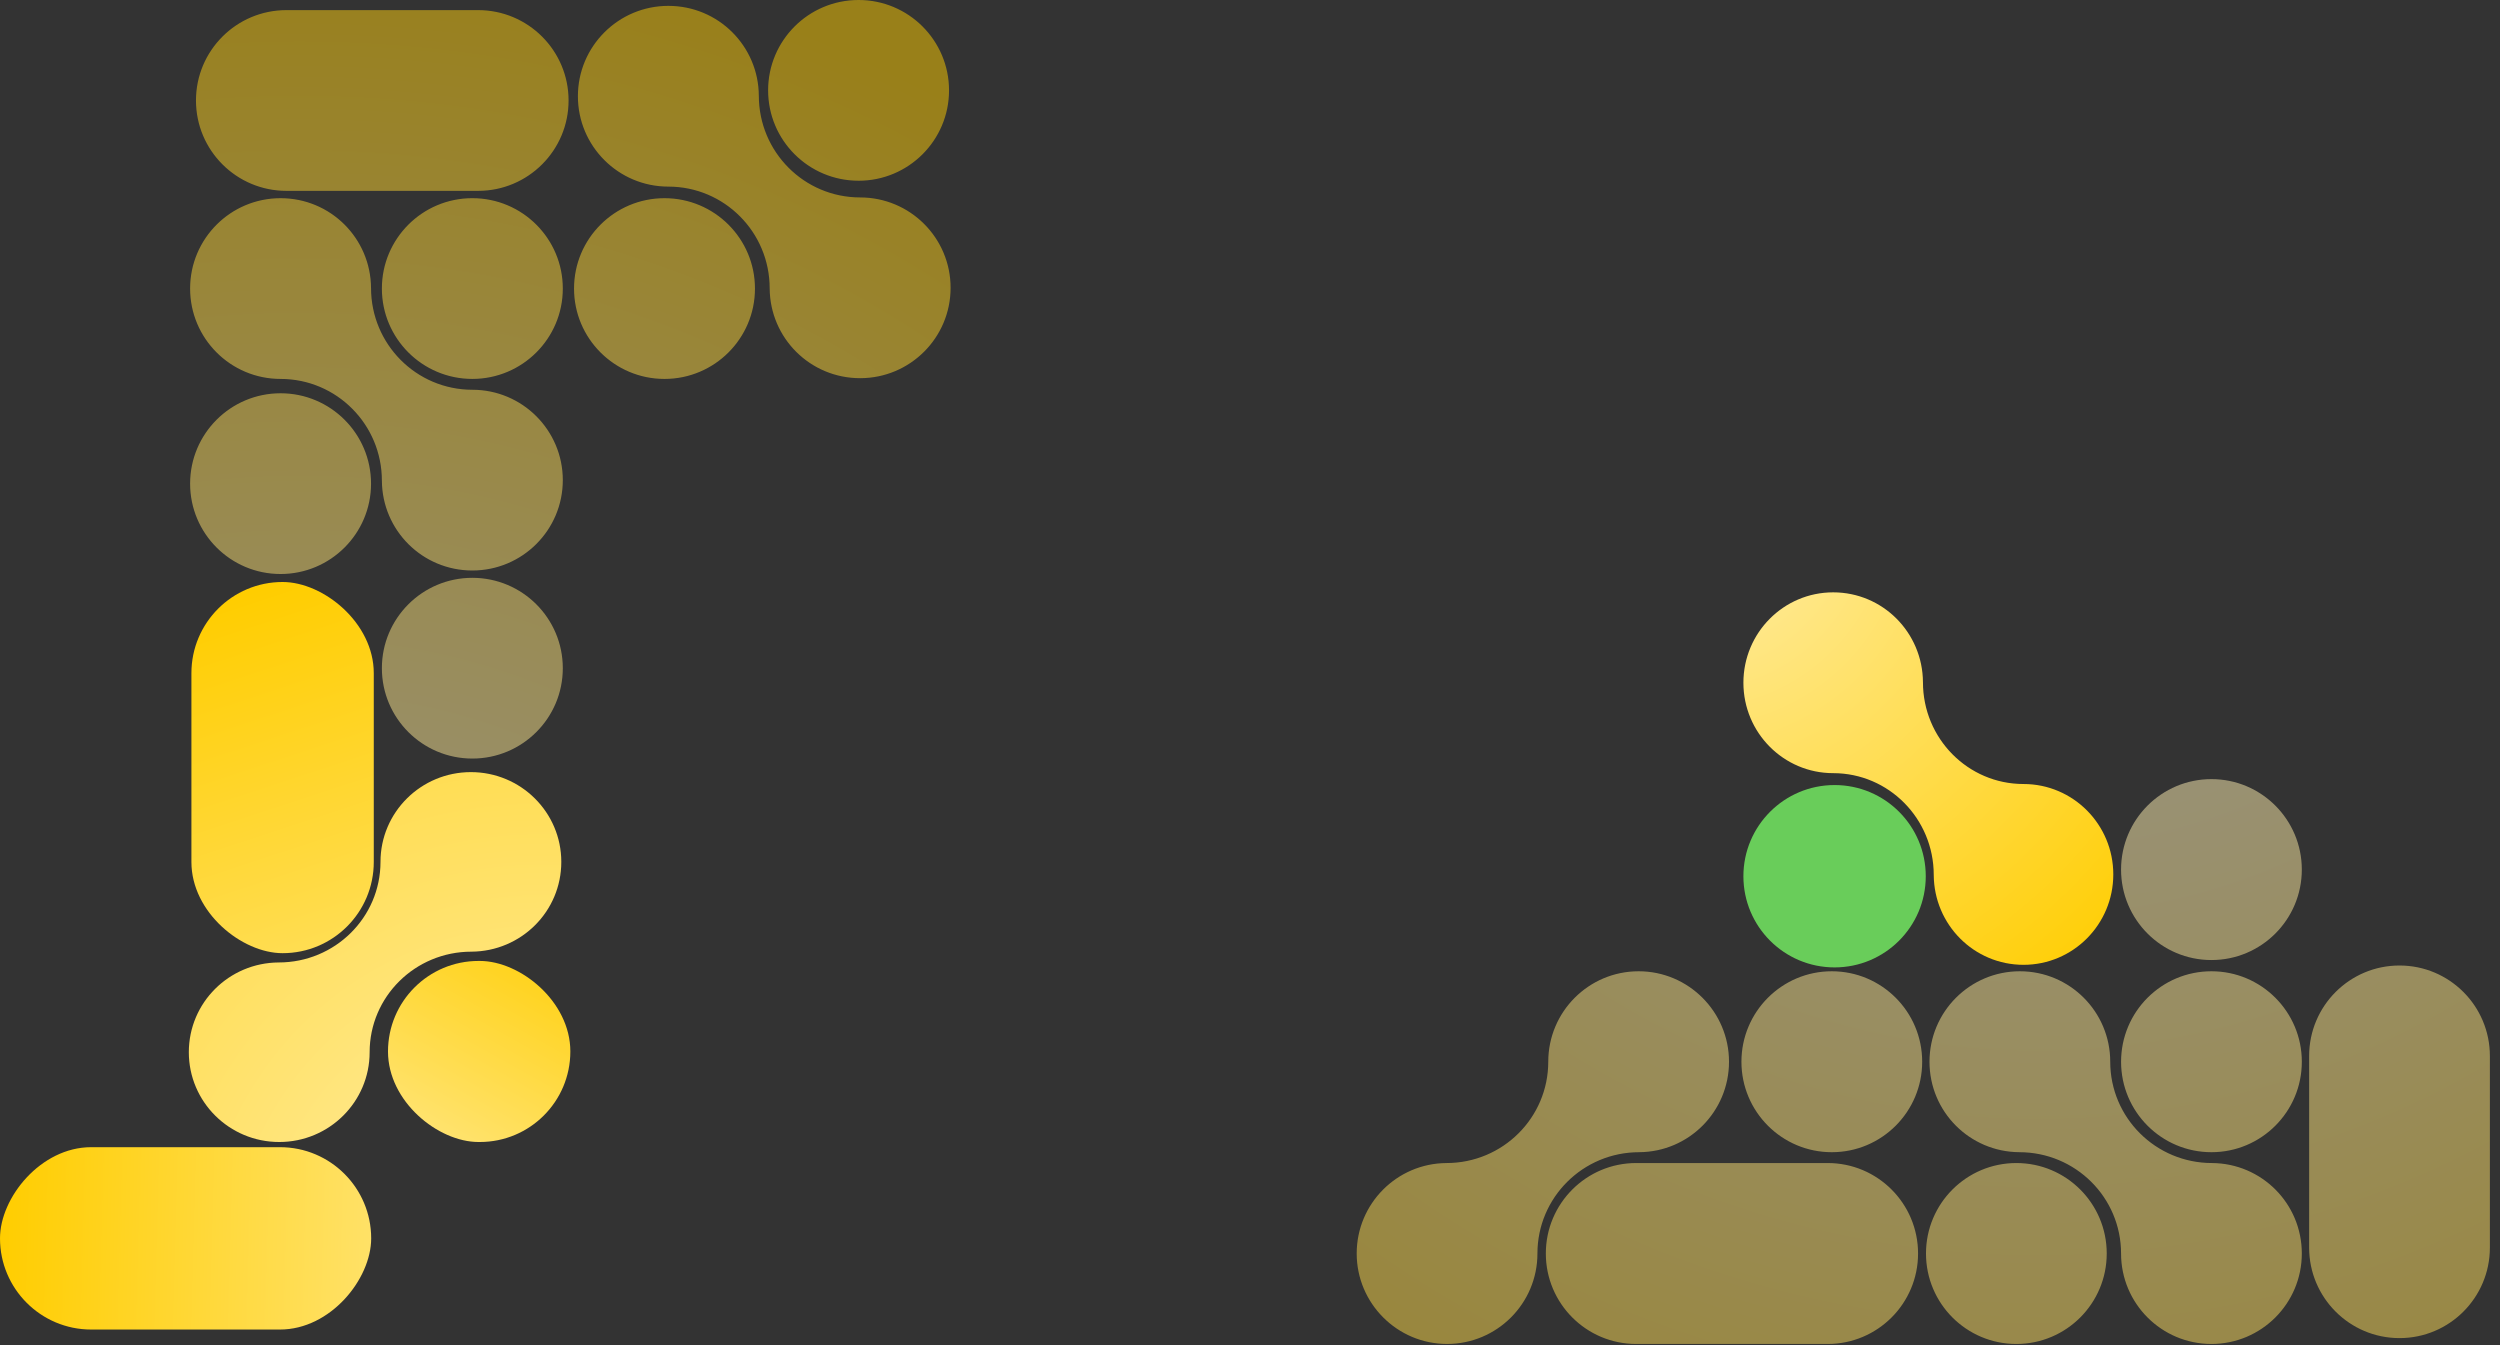
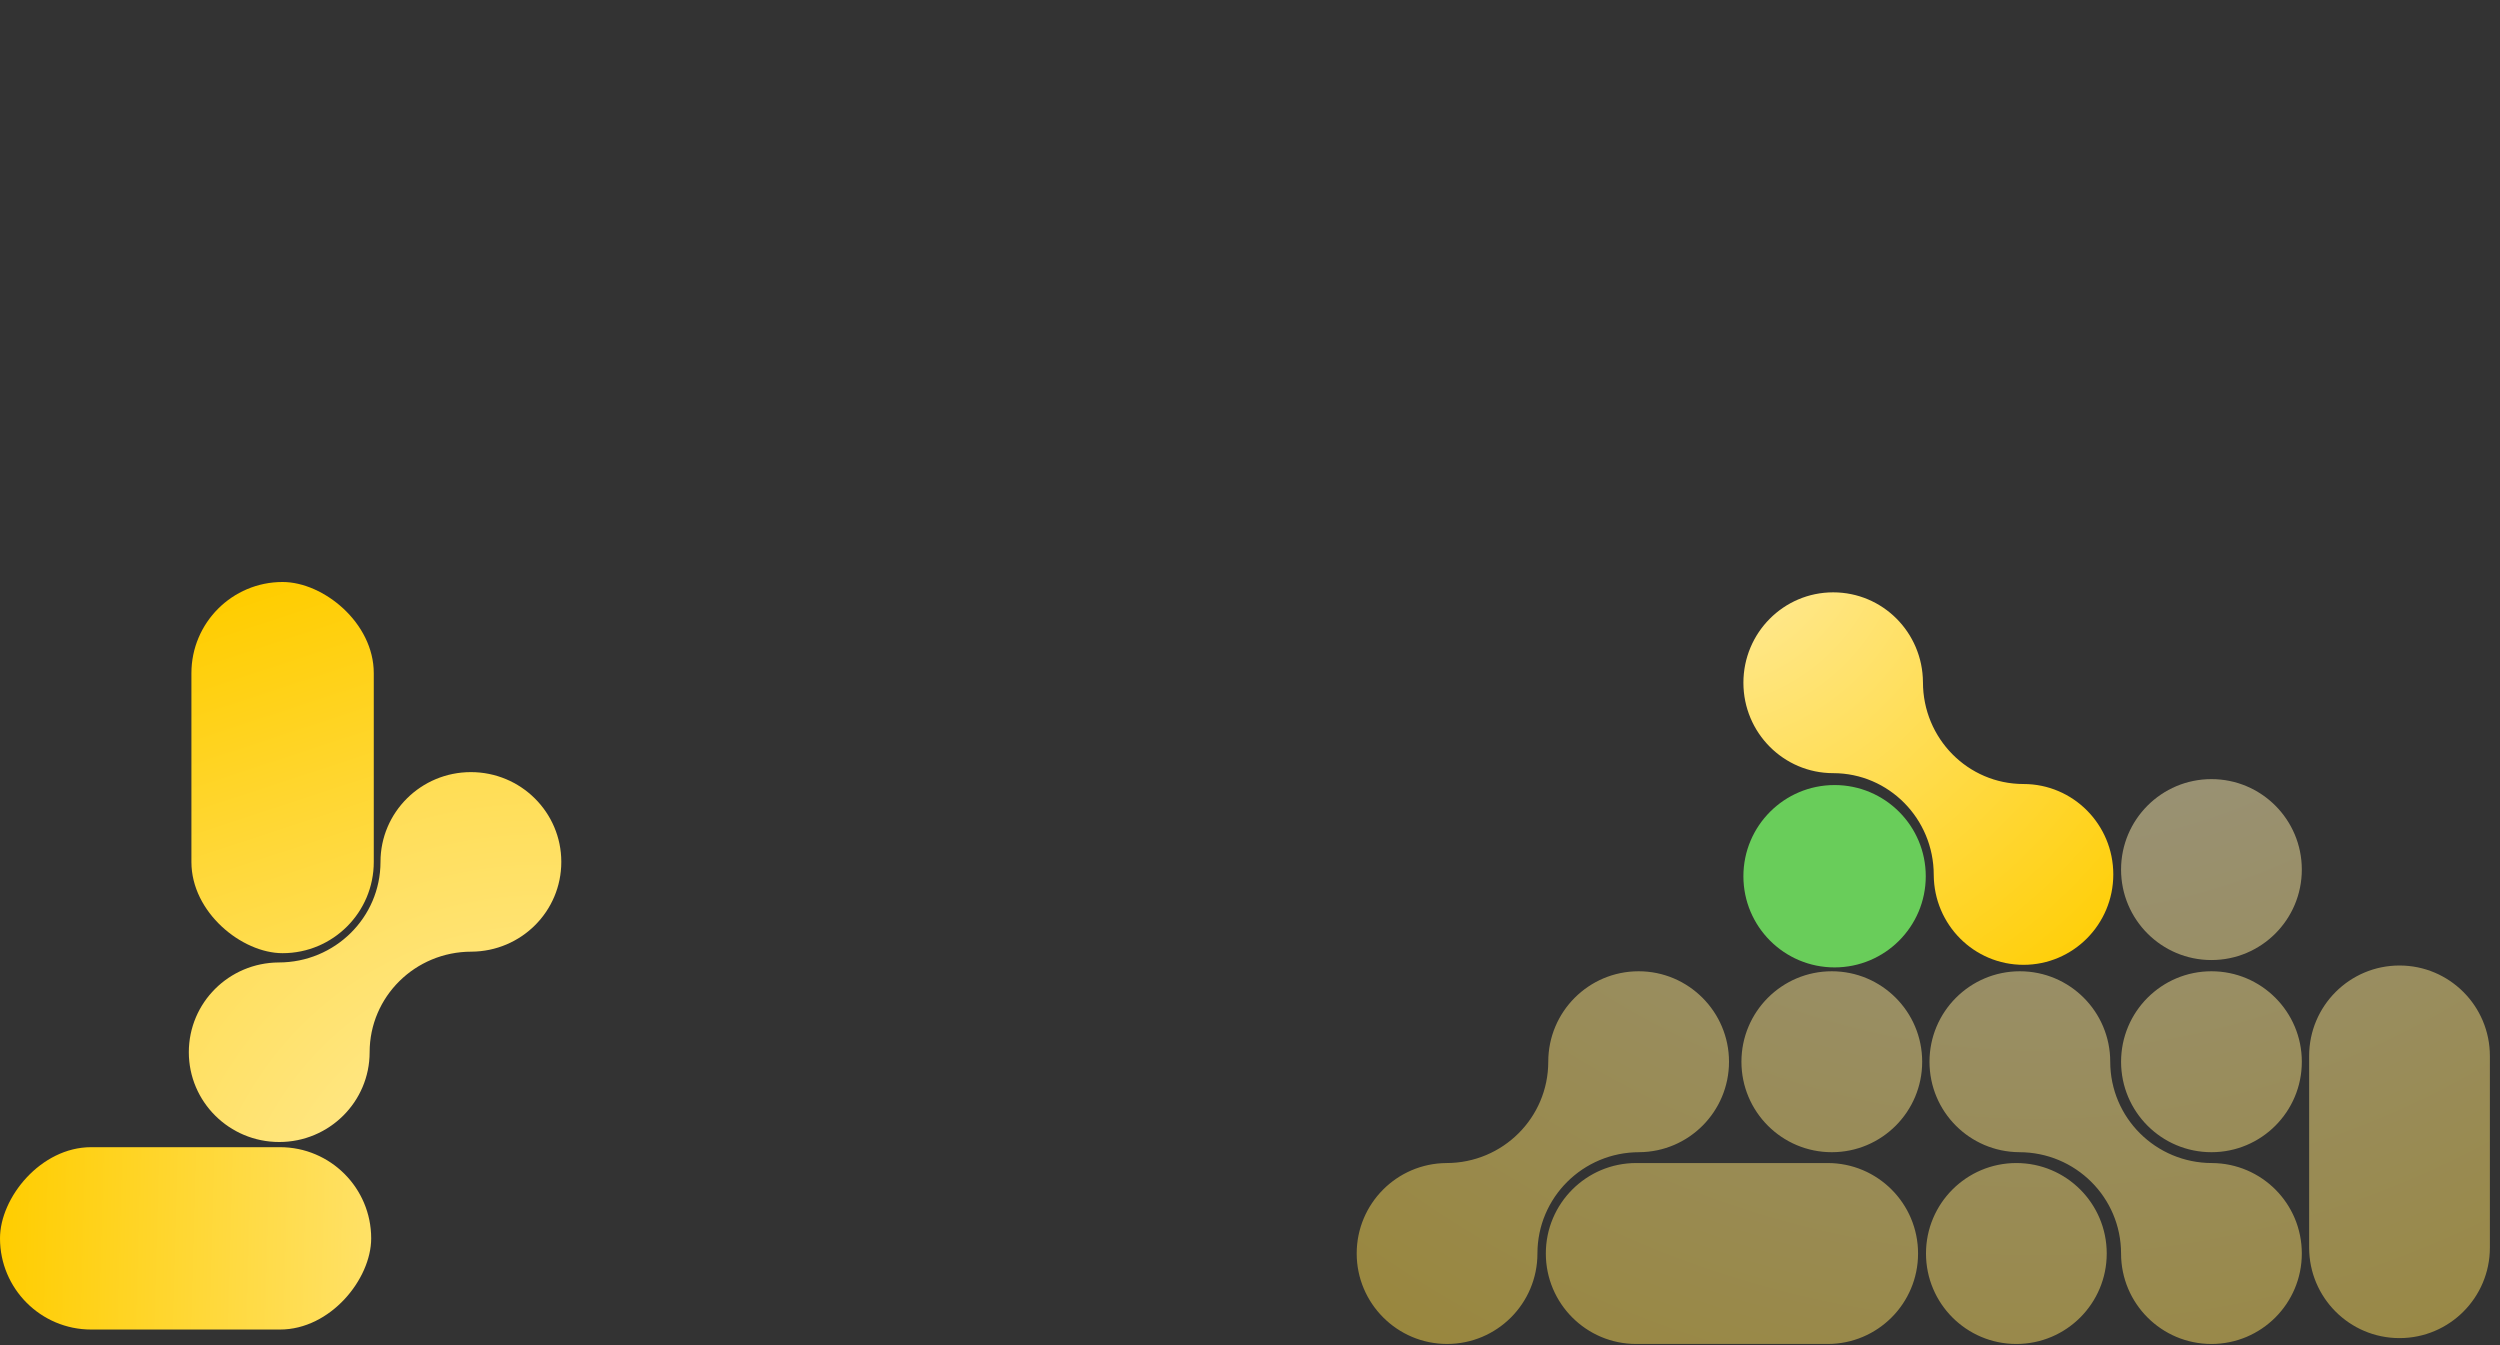
<svg xmlns="http://www.w3.org/2000/svg" width="1933" height="1040" viewBox="0 0 1933 1040" fill="none">
  <rect x="0" y="0" width="1933" height="1040" fill="#333333" stroke="none" />
  <path d="M1495.17 676.525C1495.17 633.008 1460.39 597.8 1417.41 597.8C1379.08 597.8 1348 566.505 1348 527.9C1348 489.294 1379.08 458 1417.41 458C1455.75 458 1486.59 489.073 1486.83 527.475C1486.83 570.992 1521.61 606.2 1564.59 606.2C1602.92 606.2 1634 637.495 1634 676.1C1634 714.706 1602.92 746 1564.59 746C1526.25 746 1495.41 714.927 1495.17 676.525Z" fill="url(#paint0_radial_20021_17716)" />
-   <path d="M369.676 147.569L221.472 147.569C182.847 147.569 151.528 116.292 151.528 77.698C151.528 39.112 182.838 7.826 221.472 7.826L369.676 7.826C408.301 7.826 439.62 39.103 439.62 77.698C439.62 116.283 408.31 147.569 369.676 147.569ZM516.782 144.284C478.157 144.284 446.838 113.007 446.838 74.412C446.838 35.819 478.157 4.541 516.782 4.541C555.407 4.541 586.479 35.599 586.716 73.982H586.725C586.725 117.451 621.728 152.628 665.004 152.663C665.021 152.663 665.039 152.663 665.057 152.663C703.69 152.663 735 183.95 735 222.535C735 261.12 703.69 292.406 665.057 292.406C626.423 292.406 595.359 261.357 595.122 222.965H595.113C595.113 179.479 560.075 144.284 516.782 144.284ZM147 223.115C147 184.529 178.31 153.243 216.943 153.243C255.577 153.243 286.641 184.301 286.878 222.684H286.887C286.887 266.153 321.889 301.33 365.166 301.365C365.183 301.365 365.201 301.365 365.218 301.365C403.843 301.365 435.162 332.643 435.162 371.237C435.162 409.831 403.852 441.108 365.218 441.108C326.585 441.108 295.521 410.059 295.284 371.667H295.275C295.275 328.181 260.237 292.986 216.943 292.986C178.319 292.986 147 261.709 147 223.115ZM365.218 446.774C403.843 446.774 435.162 478.051 435.162 516.645C435.162 555.239 403.852 586.517 365.218 586.517C326.585 586.517 295.275 555.239 295.275 516.645C295.275 478.051 326.585 446.774 365.218 446.774ZM513.792 153.243C552.417 153.243 583.736 184.521 583.736 223.115C583.736 261.709 552.426 292.986 513.792 292.986C475.158 292.986 443.849 261.709 443.849 223.115C443.849 184.521 475.158 153.243 513.792 153.243ZM663.852 139.734C625.227 139.734 593.909 108.457 593.909 69.863C593.909 31.269 625.227 0 663.852 0C702.477 0 733.795 31.277 733.795 69.871C733.795 108.466 702.486 139.743 663.852 139.743V139.734ZM365.218 292.977C326.593 292.977 295.275 261.7 295.275 223.106C295.275 184.512 326.585 153.234 365.218 153.234C403.852 153.234 435.162 184.512 435.162 223.106C435.162 261.7 403.852 292.977 365.218 292.977ZM216.943 304.079C255.568 304.079 286.887 335.357 286.887 373.951C286.887 412.545 255.577 443.823 216.943 443.823C178.31 443.823 147 412.545 147 373.951C147 335.357 178.31 304.079 216.943 304.079Z" fill="url(#paint1_radial_20021_17716)" fill-opacity="0.5" />
  <path d="M215.475 744.171C258.992 744.171 294.2 709.391 294.2 666.414C294.2 628.077 325.495 597 364.1 597C402.706 597 434 628.077 434 666.414C434 704.752 402.927 735.591 364.525 735.829C321.008 735.829 285.8 770.609 285.8 813.586C285.8 851.923 254.505 883 215.9 883C177.294 883 146 851.923 146 813.586C146 775.248 177.073 744.409 215.475 744.171Z" fill="url(#paint2_radial_20021_17716)" />
  <rect width="287" height="141" rx="70.5" transform="matrix(4.37114e-08 1 1 -4.37114e-08 148 450)" fill="url(#paint3_linear_20021_17716)" />
-   <rect width="140" height="141" rx="70" transform="matrix(4.37114e-08 1 1 -4.37114e-08 300 743)" fill="url(#paint4_linear_20021_17716)" />
  <rect width="287" height="141" rx="70.5" transform="matrix(1 -8.74228e-08 -8.74228e-08 -1 0 1028)" fill="url(#paint5_linear_20021_17716)" />
  <path d="M1785.43 816.475L1785.43 964.68C1785.43 1003.3 1816.71 1034.62 1855.3 1034.62C1893.89 1034.62 1925.17 1003.31 1925.17 964.68L1925.17 816.475C1925.17 777.85 1893.9 746.532 1855.3 746.532C1816.72 746.532 1785.43 777.841 1785.43 816.475ZM1709.89 1039.15C1748.47 1039.15 1779.76 1007.84 1779.76 969.208C1779.76 930.574 1748.7 899.511 1710.32 899.273L1710.32 899.264C1666.85 899.264 1631.67 864.262 1631.63 820.986C1631.63 820.968 1631.63 820.951 1631.63 820.933C1631.63 782.308 1600.36 750.989 1561.76 750.989C1523.17 750.989 1491.89 782.299 1491.89 820.933C1491.89 859.567 1522.94 890.63 1561.33 890.868L1561.33 890.876C1604.82 890.876 1640.01 925.914 1640.01 969.208C1640.01 1007.83 1671.29 1039.15 1709.89 1039.15ZM1188.74 969.208C1188.74 925.914 1223.94 890.876 1267.43 890.876L1267.43 890.868C1305.82 890.639 1336.87 859.426 1336.87 820.933C1336.87 782.44 1305.59 750.989 1266.99 750.99C1228.4 750.99 1197.12 782.299 1197.12 820.933C1197.12 864.227 1161.93 899.264 1118.43 899.264L1118.43 899.273C1080.05 899.502 1049 930.715 1049 969.199C1049 1007.68 1080.28 1039.14 1118.87 1039.14C1157.47 1039.14 1188.74 1007.83 1188.74 969.199L1188.74 969.208ZM1483.04 969.208C1483.04 930.583 1451.76 899.264 1413.17 899.264L1265.11 899.264C1226.53 899.264 1195.24 930.574 1195.24 969.208C1195.24 1007.84 1226.52 1039.15 1265.11 1039.15L1413.17 1039.15C1451.75 1039.15 1483.04 1007.84 1483.04 969.208ZM1486.23 820.933C1486.23 782.308 1454.95 750.989 1416.35 750.989C1377.76 750.989 1346.48 782.299 1346.48 820.933C1346.48 859.567 1377.76 890.876 1416.35 890.876C1454.95 890.876 1486.23 859.567 1486.23 820.933ZM1779.76 672.359C1779.76 633.734 1748.48 602.416 1709.89 602.416C1671.29 602.416 1640.01 633.725 1640.01 672.359C1640.01 710.993 1671.29 742.303 1709.89 742.303C1748.48 742.303 1779.76 710.993 1779.76 672.359ZM1640.02 820.933C1640.02 859.558 1671.3 890.876 1709.89 890.876C1748.49 890.876 1779.77 859.567 1779.77 820.933C1779.77 782.299 1748.49 750.989 1709.89 750.989C1671.3 750.989 1640.02 782.299 1640.02 820.933ZM1628.92 969.208C1628.92 930.583 1597.64 899.264 1559.05 899.264C1520.45 899.264 1489.18 930.574 1489.18 969.208C1489.18 1007.84 1520.45 1039.15 1559.05 1039.15C1597.64 1039.15 1628.92 1007.84 1628.92 969.208Z" fill="url(#paint6_radial_20021_17716)" fill-opacity="0.5" />
  <circle cx="1418.5" cy="677.5" r="70.5" fill="#69CD5A" />
  <defs>
    <radialGradient id="paint0_radial_20021_17716" cx="0" cy="0" r="1" gradientUnits="userSpaceOnUse" gradientTransform="translate(1308.65 395.5) rotate(47.131) scale(478.228 474.907)">
      <stop stop-color="white" />
      <stop offset="0" stop-color="#FFEEAB" />
      <stop offset="1" stop-color="#FFCD00" />
    </radialGradient>
    <radialGradient id="paint1_radial_20021_17716" cx="0" cy="0" r="1" gradientUnits="userSpaceOnUse" gradientTransform="translate(232.5 1004.5) rotate(-63.127) scale(1058.65 1057.81)">
      <stop stop-color="white" />
      <stop offset="1" stop-color="#FFCD00" />
    </radialGradient>
    <radialGradient id="paint2_radial_20021_17716" cx="0" cy="0" r="1" gradientUnits="userSpaceOnUse" gradientTransform="translate(422 984) rotate(-128.538) scale(772.828 767.461)">
      <stop stop-color="white" />
      <stop offset="0" stop-color="#FFEEAB" />
      <stop offset="1" stop-color="#FFCD00" />
    </radialGradient>
    <linearGradient id="paint3_linear_20021_17716" x1="-1.26283e-06" y1="70.5" x2="524.5" y2="243" gradientUnits="userSpaceOnUse">
      <stop stop-color="#FFCD00" />
      <stop offset="1" stop-color="#FFEDA3" />
    </linearGradient>
    <linearGradient id="paint4_linear_20021_17716" x1="-34" y1="141" x2="219.5" y2="-2.01636e-05" gradientUnits="userSpaceOnUse">
      <stop stop-color="#FFCD00" />
      <stop offset="1" stop-color="#FFEDA3" />
    </linearGradient>
    <linearGradient id="paint5_linear_20021_17716" x1="9.151e-08" y1="70.5" x2="456" y2="58" gradientUnits="userSpaceOnUse">
      <stop stop-color="#FFCD00" />
      <stop offset="1" stop-color="#FFEDA3" />
    </linearGradient>
    <radialGradient id="paint6_radial_20021_17716" cx="0" cy="0" r="1" gradientUnits="userSpaceOnUse" gradientTransform="translate(1573.5 228.151) rotate(61.88) scale(1327.15 1326.1)">
      <stop stop-color="white" />
      <stop offset="1" stop-color="#FFCD00" />
    </radialGradient>
  </defs>
</svg>